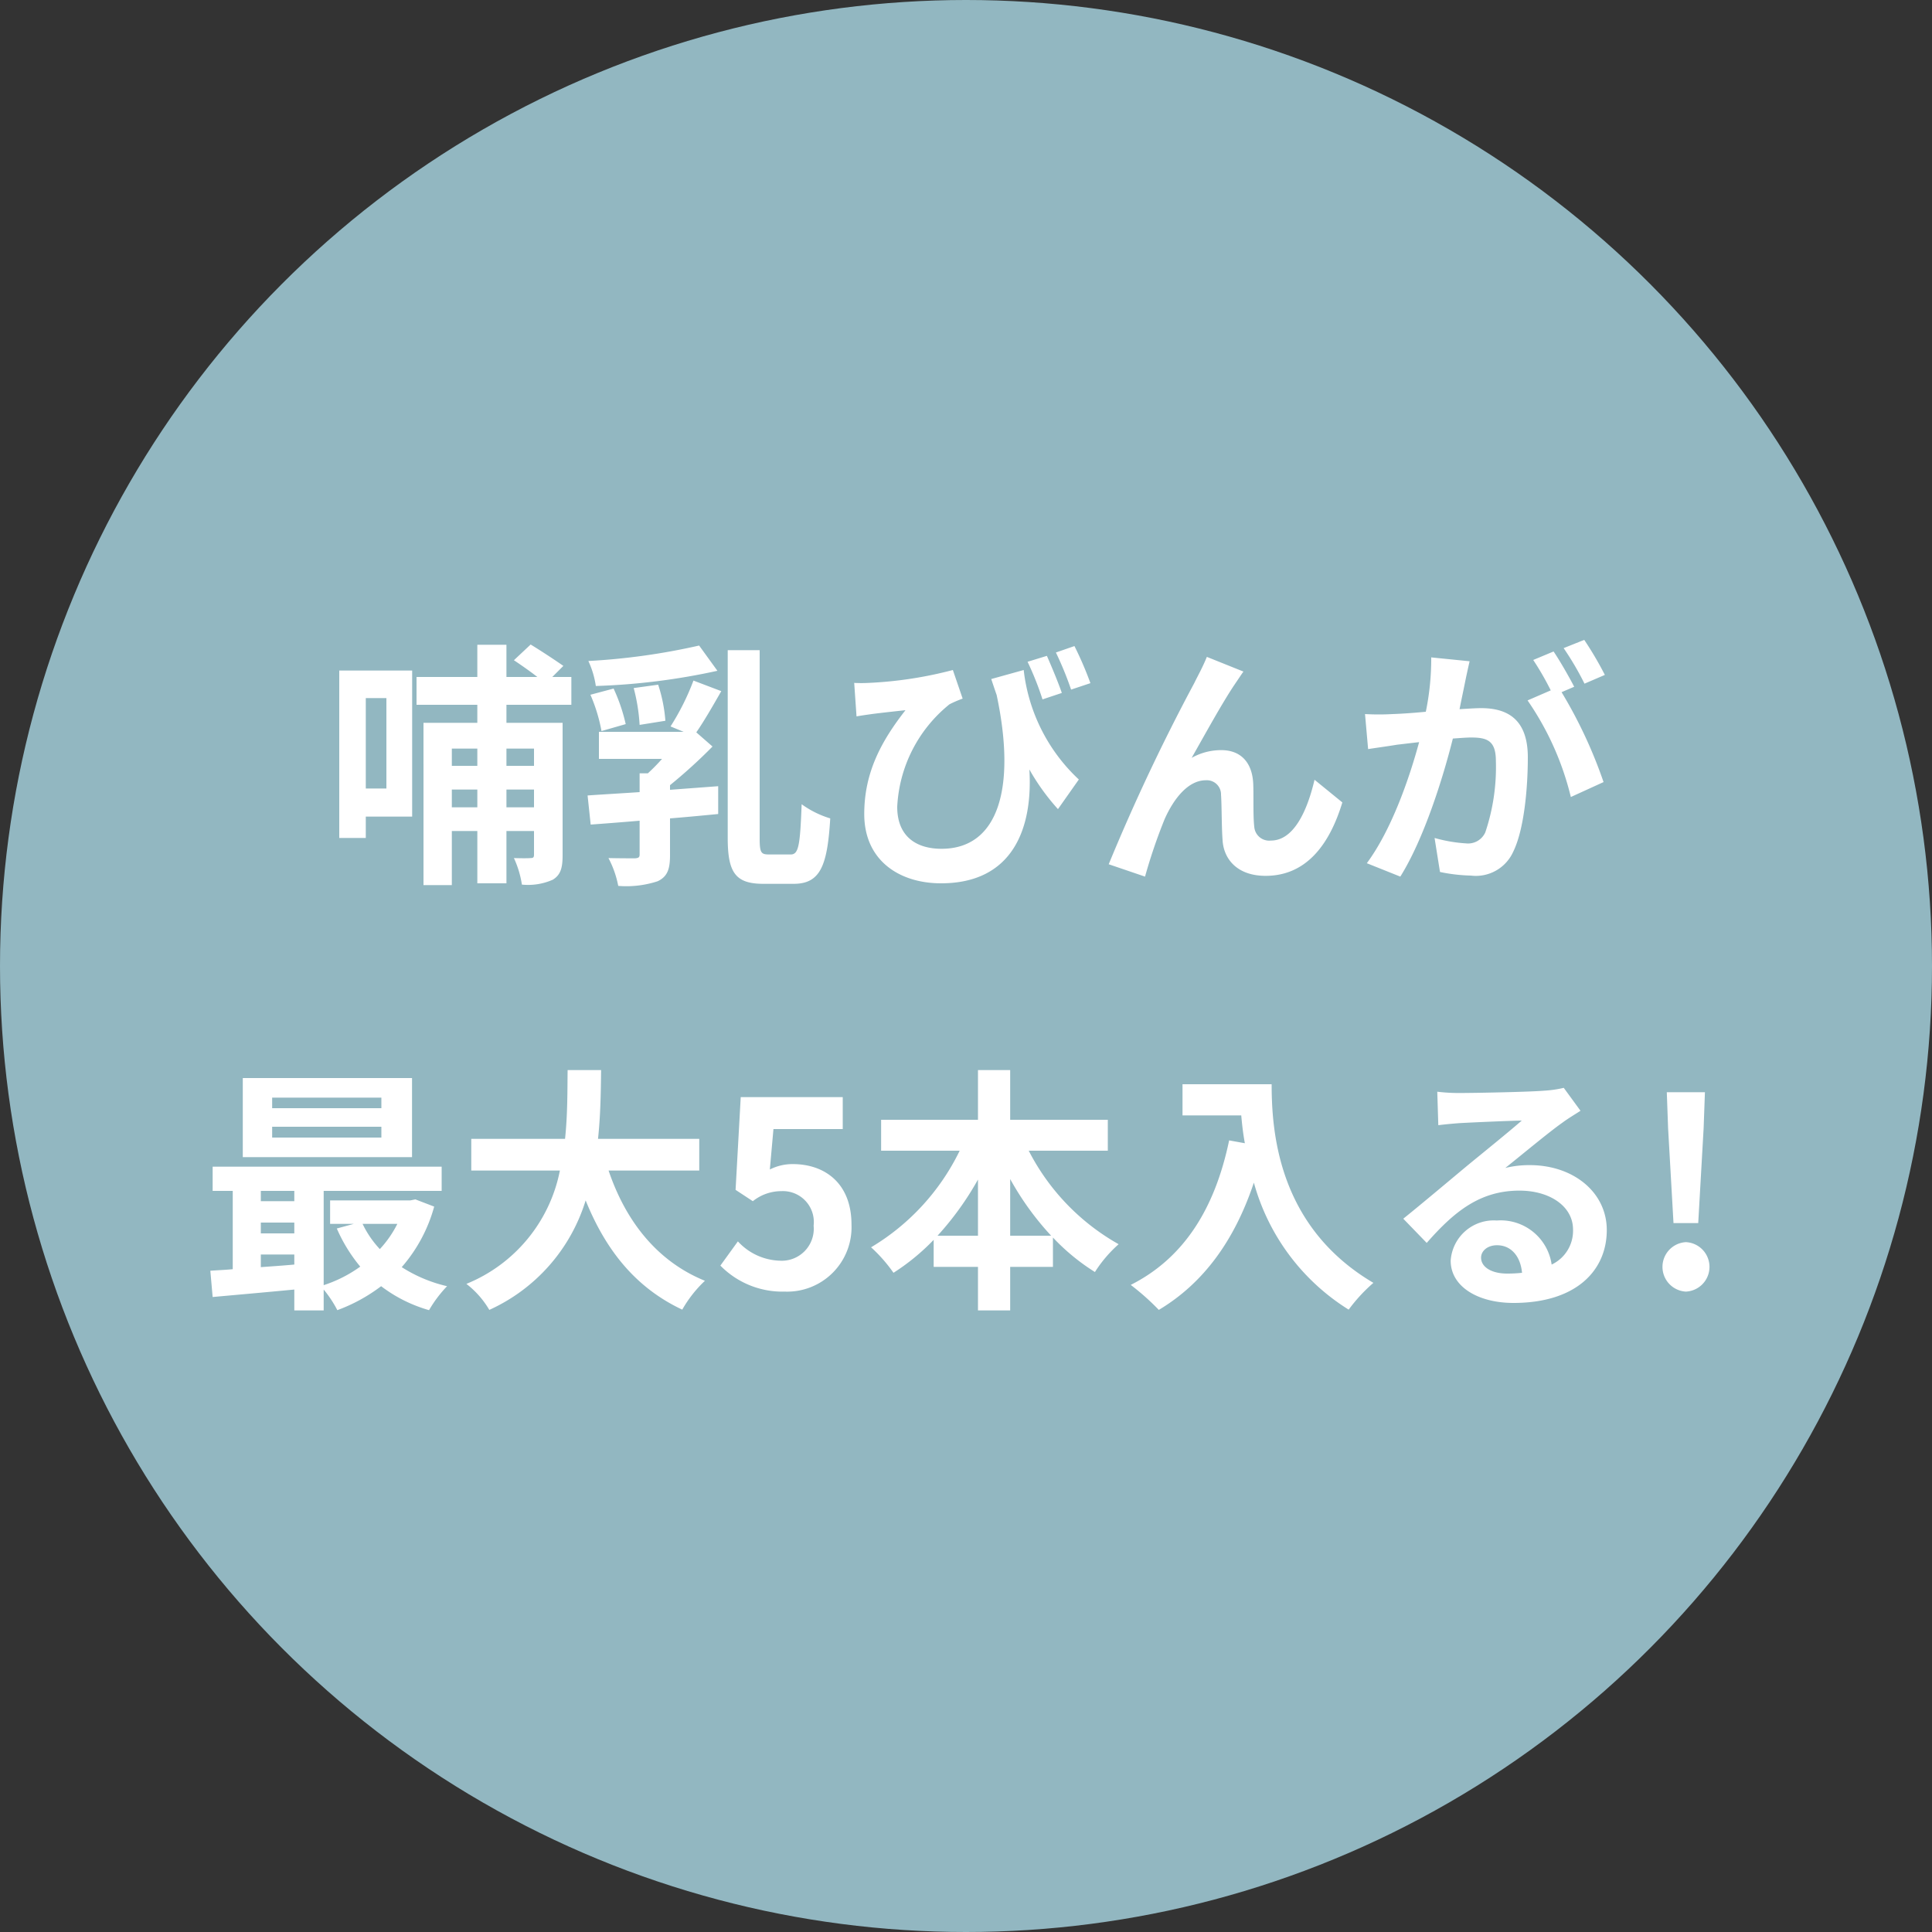
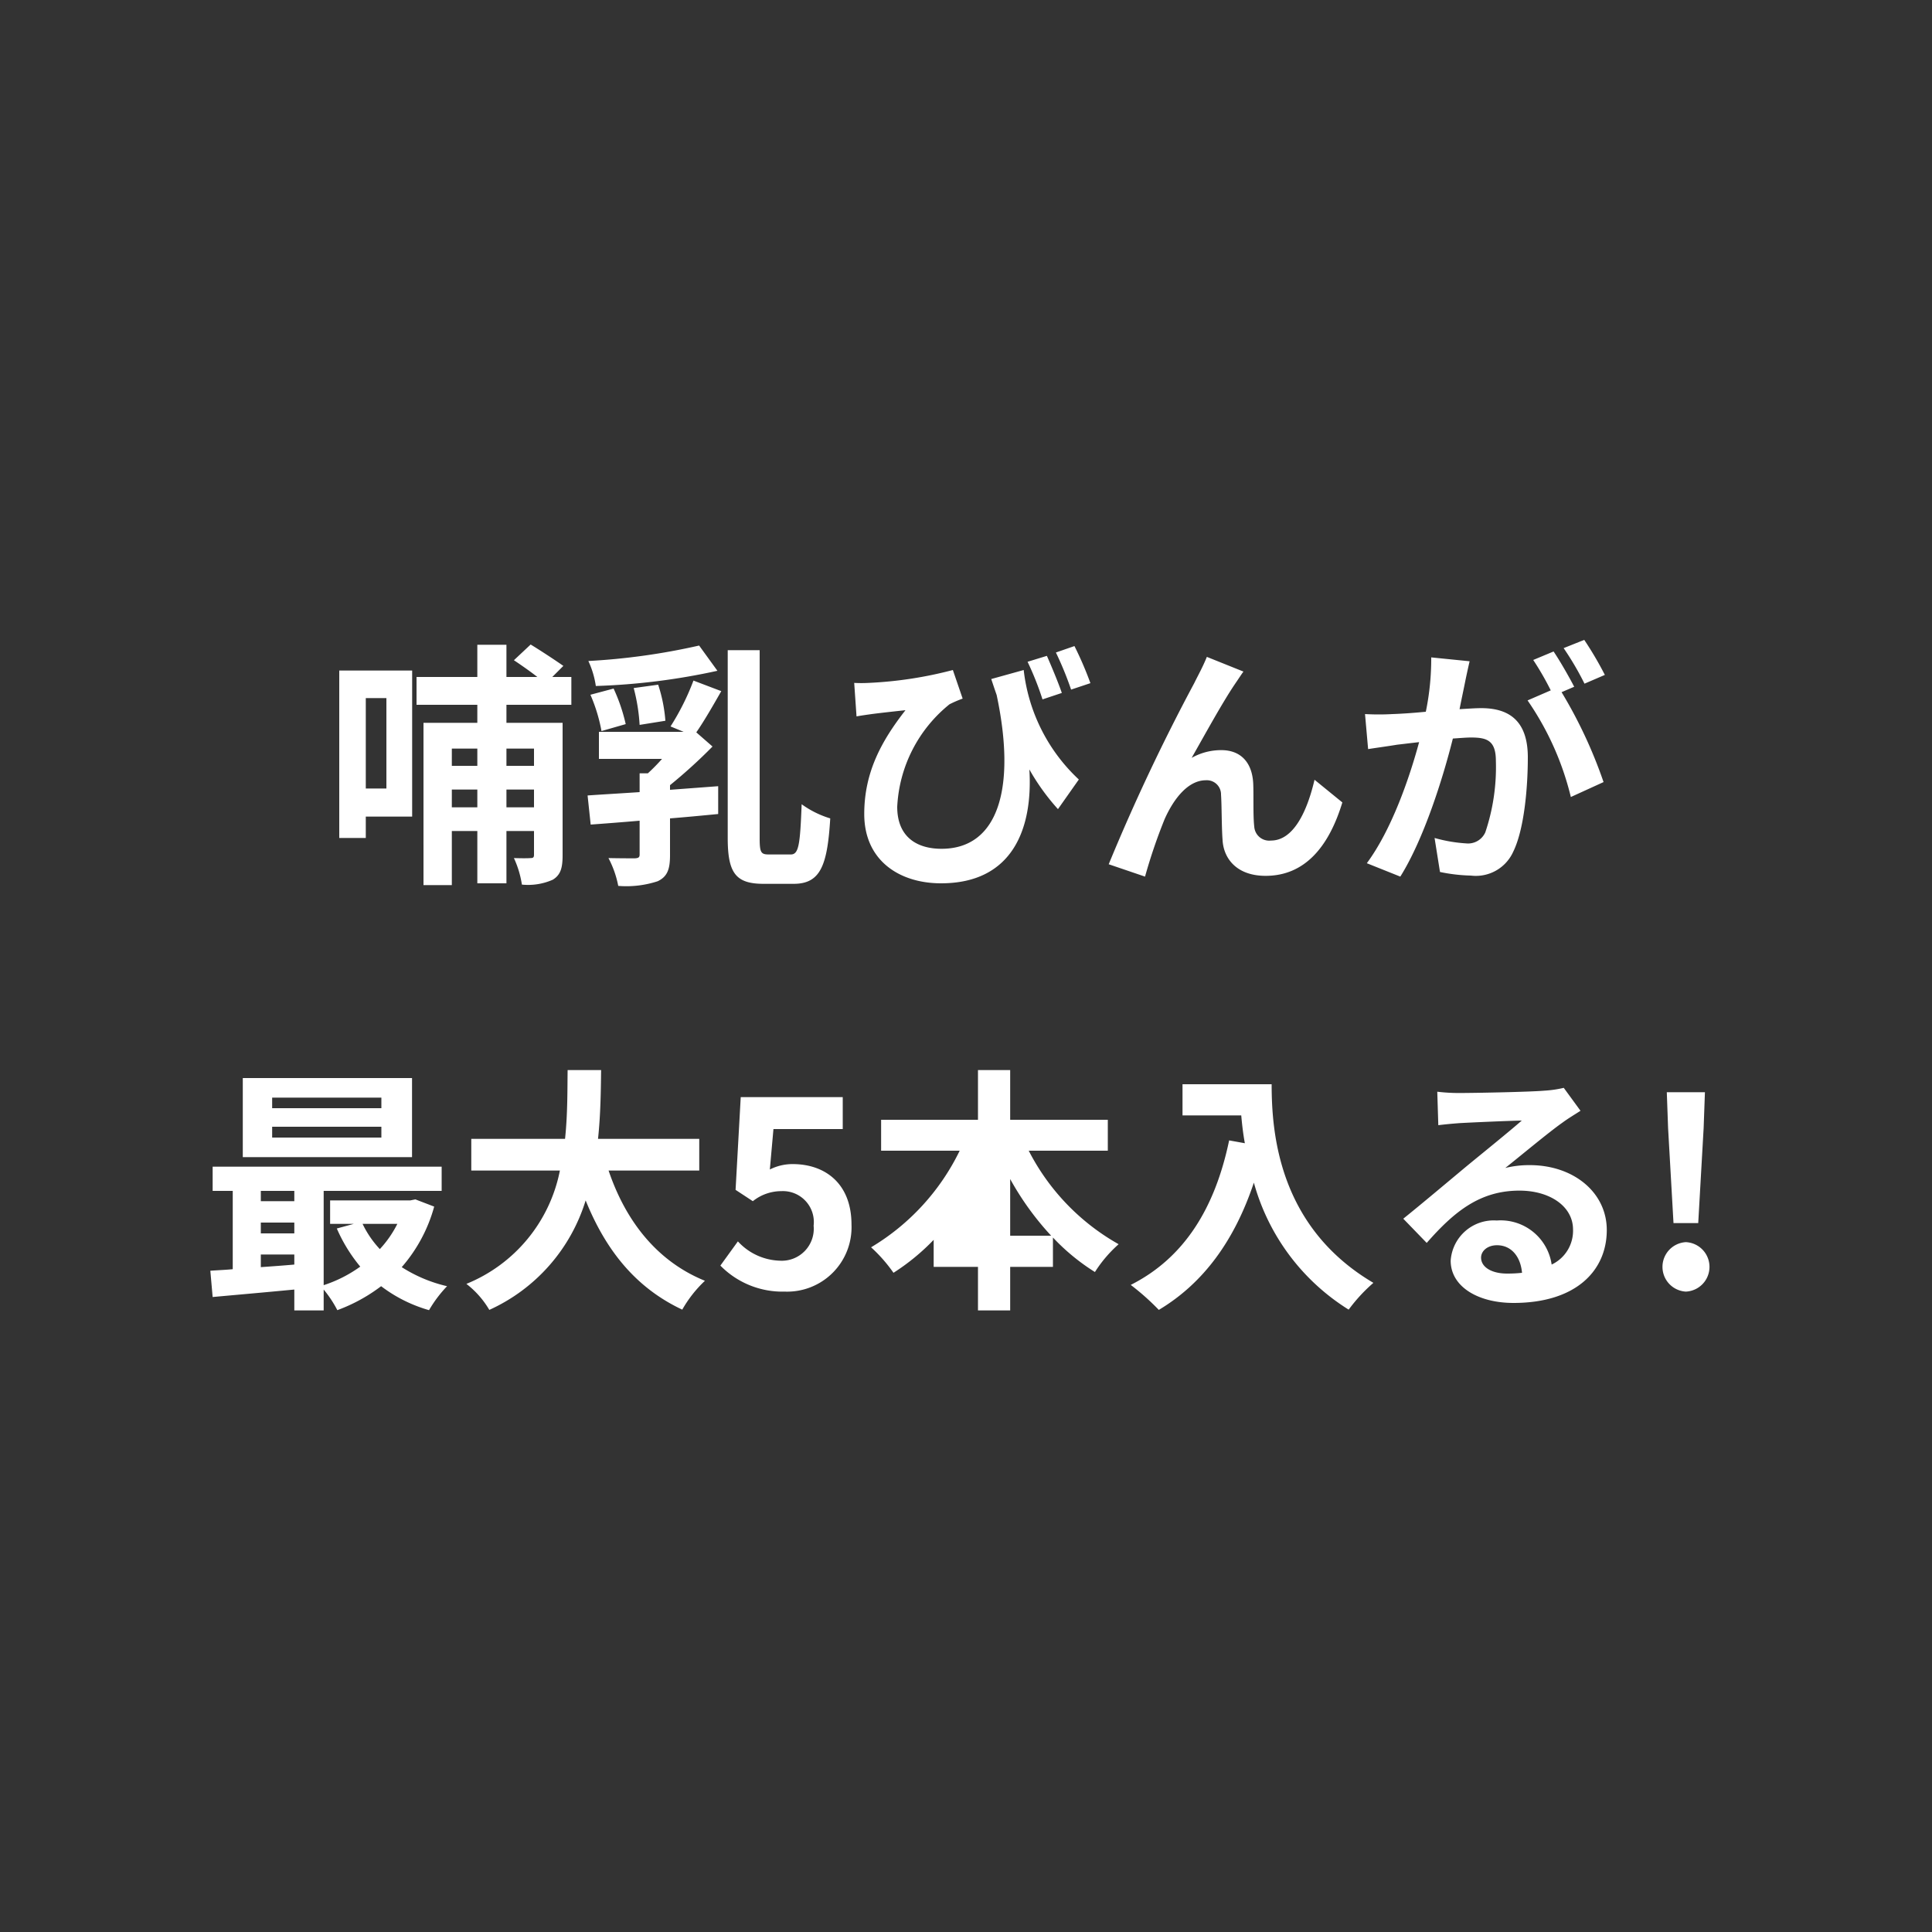
<svg xmlns="http://www.w3.org/2000/svg" width="150" height="150" viewBox="0 0 150 150">
  <rect x="0" y="0" width="150" height="150" fill="#333333" stroke="none" />
  <g id="グループ_832" data-name="グループ 832" transform="translate(-973 -2740)">
-     <circle id="楕円形_48" data-name="楕円形 48" cx="75" cy="75" r="75" transform="translate(973 2740)" fill="#92b7c1" />
-     <path id="パス_2937" data-name="パス 2937" d="M-45-12.8v7.02h-1.6V-12.8Zm2-2.14h-5.66v13h2.06V-3.6H-43Zm9.46,6.06v1.34h-2.14V-8.88Zm-2.14,4.56V-5.7h2.14v1.38Zm-4.24,0V-5.7h1.98v1.38Zm1.98-4.56v1.34h-1.98V-8.88Zm7.3-3.4v-2.16h-1.48l.86-.86c-.6-.42-1.72-1.16-2.54-1.66l-1.3,1.22c.54.36,1.26.86,1.82,1.3h-2.4v-2.5h-2.26v2.5h-4.72v2.16h4.72v1.4h-4.18V1.72h2.2v-4.2h1.98V1.58h2.26V-2.48h2.14V-.64c0,.2-.06.26-.26.26-.2.02-.76.02-1.3,0a7.635,7.635,0,0,1,.62,2.06,4.746,4.746,0,0,0,2.4-.38c.62-.38.76-.94.76-1.9V-10.88h-4.36v-1.4Zm9.92-4.6a51.2,51.2,0,0,1-8.6,1.2,6.961,6.961,0,0,1,.58,1.94,51.385,51.385,0,0,0,9.44-1.18Zm-2.62,5.84a11.765,11.765,0,0,0-.56-2.8l-1.9.26a14.354,14.354,0,0,1,.46,2.86Zm-3.08.26a13.665,13.665,0,0,0-.94-2.76l-1.8.48a12.769,12.769,0,0,1,.86,2.82Zm5.26-3.38a19.094,19.094,0,0,1-1.78,3.56l1.02.42H-28.5v2.1h4.9a14.654,14.654,0,0,1-1.1,1.12h-.64V-5.5c-1.5.1-2.9.18-4.04.26l.24,2.26c1.1-.08,2.4-.18,3.8-.3V-.66c0,.22-.08.28-.36.3-.28,0-1.22,0-2.06-.02A7.727,7.727,0,0,1-27,1.78a7.8,7.8,0,0,0,3.06-.36c.76-.36.96-.94.96-2.02V-3.46c1.24-.1,2.5-.22,3.74-.34V-5.96l-3.74.28v-.36a40.408,40.408,0,0,0,3.3-3l-1.26-1.1c.6-.86,1.3-2.08,1.94-3.2Zm5.84,13.5c-.6,0-.7-.16-.7-1.26v-14.6H-18.5V-1.94c0,2.72.62,3.56,2.78,3.56h2.34c2.08,0,2.62-1.42,2.84-5.08a7.421,7.421,0,0,1-2.22-1.1c-.12,3.12-.22,3.9-.84,3.9ZM6.28-16.08l-1.5.46A23.354,23.354,0,0,1,5.94-12.7l1.5-.5C7.16-14.02,6.64-15.26,6.28-16.08Zm2.14-.76-1.44.5a26.3,26.3,0,0,1,1.18,2.88l1.5-.5A27.172,27.172,0,0,0,8.42-16.84Zm-17.1,2.86.18,2.6c.46-.08.76-.12,1.18-.18.6-.08,1.86-.22,2.62-.3C-6.56-9.48-7.9-7.04-7.9-3.8c0,3.62,2.74,5.38,5.96,5.38,5.58,0,7.14-4.28,6.86-8.84A17.093,17.093,0,0,0,7.14-4.18l1.62-2.3a13.724,13.724,0,0,1-4.28-8.5l-2.52.7c.14.42.28.84.42,1.24C3.92-5.8,2.5-1.1-1.9-1.1c-1.92,0-3.44-.92-3.44-3.26a10.9,10.9,0,0,1,4.06-7.96,8.722,8.722,0,0,1,1.02-.44l-.76-2.22a31.261,31.261,0,0,1-6.54,1A10.454,10.454,0,0,1-8.68-13.98Zm30.22-.88L18.7-16c-.34.84-.72,1.5-.98,2.04A154.416,154.416,0,0,0,11.08.1l2.82.96A42.058,42.058,0,0,1,15.42-3.4c.72-1.62,1.84-3.02,3.2-3.02A1.1,1.1,0,0,1,19.8-5.3c.06.82.04,2.46.12,3.52C20-.32,21.04,1,23.26,1c3.06,0,4.92-2.28,5.96-5.7L27.06-6.46c-.58,2.48-1.64,4.72-3.38,4.72a1.163,1.163,0,0,1-1.3-1.08c-.1-.84-.04-2.44-.08-3.34-.08-1.66-.98-2.6-2.48-2.6a4.651,4.651,0,0,0-2.3.6c1-1.76,2.4-4.32,3.38-5.76C21.12-14.24,21.34-14.58,21.54-14.86Zm17.56-.8-2.98-.3a20.354,20.354,0,0,1-.42,4.22c-1.02.1-1.96.16-2.58.18a19.1,19.1,0,0,1-2.14,0l.24,2.72c.62-.1,1.66-.24,2.24-.34.36-.04,1-.12,1.72-.2-.74,2.74-2.12,6.78-4.06,9.4l2.6,1.04c1.84-2.94,3.32-7.68,4.08-10.72.58-.04,1.08-.08,1.4-.08,1.24,0,1.94.22,1.94,1.82a15.873,15.873,0,0,1-.82,5.54,1.467,1.467,0,0,1-1.5.86,11.557,11.557,0,0,1-2.44-.42L36.8.7a13.143,13.143,0,0,0,2.4.28A3.179,3.179,0,0,0,42.48-.86c.86-1.74,1.14-4.98,1.14-7.34,0-2.88-1.5-3.82-3.62-3.82-.42,0-1,.04-1.68.08.14-.72.3-1.46.42-2.06C38.84-14.5,38.98-15.14,39.1-15.66ZM48-17.32l-1.6.64a22.621,22.621,0,0,1,1.62,2.76l1.58-.68A26.606,26.606,0,0,0,48-17.32Zm-2.38.9-1.58.66A22.113,22.113,0,0,1,45.4-13.4l-1.8.78a22.492,22.492,0,0,1,3.36,7.5L49.5-6.28a36.293,36.293,0,0,0-3.26-6.98l.98-.42C46.84-14.42,46.12-15.68,45.62-16.42ZM-45.39,19.04h-8.48v-.82h8.48Zm0,2.28h-8.48v-.84h8.48Zm2.38-4.62H-56.15v6.14h13.14Zm-1.14,11.32a8.374,8.374,0,0,1-1.36,1.96,7.743,7.743,0,0,1-1.34-1.96Zm-10.6,2.38h2.6v.78c-.88.08-1.76.14-2.6.2Zm0-2.48h2.6v.84h-2.6Zm2.6-2.46v.8h-2.6v-.8Zm9.4.66-.4.08h-6.22v1.82h1.84l-1.32.36a12.249,12.249,0,0,0,1.82,2.96,10.268,10.268,0,0,1-2.84,1.44V25.46h9.16V23.58H-58.49v1.88h1.56v6.08c-.62.06-1.22.08-1.74.12l.18,2.04c1.76-.16,4.04-.36,6.34-.58v1.62h2.28V33.12a8.841,8.841,0,0,1,1.06,1.6,13.031,13.031,0,0,0,3.4-1.86,11.2,11.2,0,0,0,3.72,1.86,9.852,9.852,0,0,1,1.4-1.86,11.181,11.181,0,0,1-3.52-1.48,11.923,11.923,0,0,0,2.52-4.7Zm22.04-2.24V21.42h-7.86c.2-1.86.22-3.7.24-5.34h-2.6c-.02,1.64,0,3.46-.2,5.34h-7.28v2.46h6.88a11.99,11.99,0,0,1-7.26,8.8,7.046,7.046,0,0,1,1.78,2.02,13.766,13.766,0,0,0,7.48-8.5c1.56,3.86,3.88,6.78,7.5,8.48a9.571,9.571,0,0,1,1.76-2.24c-3.74-1.52-6.16-4.66-7.48-8.56Zm6.64,9.4a5,5,0,0,0,5.18-5.2c0-3.22-2.08-4.7-4.56-4.7a3.887,3.887,0,0,0-1.78.42l.28-3.14h5.38V18.18h-7.92l-.4,7.2,1.34.88a3.541,3.541,0,0,1,2.22-.78,2.4,2.4,0,0,1,2.5,2.68,2.485,2.485,0,0,1-2.62,2.72,4.6,4.6,0,0,1-3.26-1.5l-1.36,1.88A6.745,6.745,0,0,0-14.07,33.28Zm17.5-4.34v-4.4a22.29,22.29,0,0,0,3.18,4.4Zm-5.64,0A23.305,23.305,0,0,0,.93,24.58v4.36Zm13.22-6.6v-2.4H3.43V16.08H.93v3.86H-6.59v2.4h6.1a17.766,17.766,0,0,1-6.88,7.5,11.759,11.759,0,0,1,1.74,1.98,16.984,16.984,0,0,0,3.12-2.56v2.1H.93v3.38h2.5V31.36H6.75V29.08a16.362,16.362,0,0,0,3.26,2.68,10.111,10.111,0,0,1,1.84-2.16,17.471,17.471,0,0,1-6.98-7.26Zm5.8-5.16V19.6h4.56c.06.68.14,1.4.28,2.16l-1.22-.22c-1.1,5.26-3.48,9.12-7.64,11.22a19,19,0,0,1,2.18,1.94c3.48-2.08,5.88-5.4,7.38-9.88a16.9,16.9,0,0,0,7.36,9.86,12.805,12.805,0,0,1,1.92-2.08c-7.36-4.34-7.9-11.64-7.9-15.42ZM39.99,30.64c0-.5.48-.96,1.24-.96,1.08,0,1.82.84,1.94,2.14a10.441,10.441,0,0,1-1.16.06C40.81,31.88,39.99,31.38,39.99,30.64Zm-3.4-12.88.08,2.6c.46-.06,1.1-.12,1.64-.16,1.06-.06,3.82-.18,4.84-.2-.98.86-3.06,2.54-4.18,3.46-1.18.98-3.6,3.02-5.02,4.16l1.82,1.88c2.14-2.44,4.14-4.06,7.2-4.06,2.36,0,4.16,1.22,4.16,3.02a2.9,2.9,0,0,1-1.66,2.72,4,4,0,0,0-4.26-3.42,3.351,3.351,0,0,0-3.58,3.12c0,2,2.1,3.28,4.88,3.28,4.84,0,7.24-2.5,7.24-5.66,0-2.92-2.58-5.04-5.98-5.04a7.813,7.813,0,0,0-1.9.22c1.26-1,3.36-2.76,4.44-3.52.46-.34.94-.62,1.4-.92l-1.3-1.78a8.738,8.738,0,0,1-1.52.22c-1.14.1-5.42.18-6.48.18A13.879,13.879,0,0,1,36.59,17.76Zm18.34,10.2h1.92l.42-7.38.1-2.78H54.41l.1,2.78Zm.96,5.32a1.922,1.922,0,0,0,0-3.84,1.923,1.923,0,0,0,0,3.84Z" transform="translate(1048 2807)" fill="#fff" />
+     <path id="パス_2937" data-name="パス 2937" d="M-45-12.8v7.02h-1.6V-12.8Zm2-2.14h-5.66v13h2.06V-3.6H-43Zm9.46,6.06v1.34h-2.14V-8.88Zm-2.14,4.56V-5.7h2.14v1.38Zm-4.24,0V-5.7h1.98v1.38Zm1.98-4.56v1.34h-1.98V-8.88Zm7.3-3.4v-2.16h-1.48l.86-.86c-.6-.42-1.72-1.16-2.54-1.66l-1.3,1.22c.54.36,1.26.86,1.82,1.3h-2.4v-2.5h-2.26v2.5h-4.72v2.16h4.72v1.4h-4.18V1.72h2.2v-4.2h1.98V1.58h2.26V-2.48h2.14V-.64c0,.2-.06.26-.26.26-.2.02-.76.02-1.3,0a7.635,7.635,0,0,1,.62,2.06,4.746,4.746,0,0,0,2.4-.38c.62-.38.76-.94.76-1.9V-10.88h-4.36v-1.4Zm9.92-4.6a51.2,51.2,0,0,1-8.6,1.2,6.961,6.961,0,0,1,.58,1.94,51.385,51.385,0,0,0,9.44-1.18Zm-2.62,5.84a11.765,11.765,0,0,0-.56-2.8l-1.9.26a14.354,14.354,0,0,1,.46,2.86Zm-3.08.26a13.665,13.665,0,0,0-.94-2.76l-1.8.48a12.769,12.769,0,0,1,.86,2.82Zm5.26-3.38a19.094,19.094,0,0,1-1.78,3.56l1.02.42H-28.5v2.1h4.9a14.654,14.654,0,0,1-1.1,1.12h-.64V-5.5c-1.5.1-2.9.18-4.04.26l.24,2.26c1.1-.08,2.4-.18,3.8-.3V-.66c0,.22-.08.28-.36.3-.28,0-1.22,0-2.06-.02A7.727,7.727,0,0,1-27,1.78a7.8,7.8,0,0,0,3.06-.36c.76-.36.96-.94.96-2.02V-3.46c1.24-.1,2.5-.22,3.74-.34V-5.96l-3.74.28v-.36a40.408,40.408,0,0,0,3.3-3l-1.26-1.1c.6-.86,1.3-2.08,1.94-3.2Zm5.84,13.5c-.6,0-.7-.16-.7-1.26v-14.6H-18.5V-1.94c0,2.72.62,3.56,2.78,3.56h2.34c2.08,0,2.62-1.42,2.84-5.08a7.421,7.421,0,0,1-2.22-1.1c-.12,3.12-.22,3.9-.84,3.9ZM6.28-16.08l-1.5.46A23.354,23.354,0,0,1,5.94-12.7l1.5-.5C7.16-14.02,6.64-15.26,6.28-16.08Zm2.14-.76-1.44.5a26.3,26.3,0,0,1,1.18,2.88l1.5-.5A27.172,27.172,0,0,0,8.42-16.84Zm-17.1,2.86.18,2.6c.46-.08.76-.12,1.18-.18.6-.08,1.86-.22,2.62-.3C-6.56-9.48-7.9-7.04-7.9-3.8c0,3.62,2.74,5.38,5.96,5.38,5.58,0,7.14-4.28,6.86-8.84A17.093,17.093,0,0,0,7.14-4.18l1.62-2.3a13.724,13.724,0,0,1-4.28-8.5l-2.52.7c.14.42.28.84.42,1.24C3.92-5.8,2.5-1.1-1.9-1.1c-1.92,0-3.44-.92-3.44-3.26a10.9,10.9,0,0,1,4.06-7.96,8.722,8.722,0,0,1,1.02-.44l-.76-2.22a31.261,31.261,0,0,1-6.54,1A10.454,10.454,0,0,1-8.68-13.98Zm30.22-.88L18.7-16c-.34.84-.72,1.5-.98,2.04A154.416,154.416,0,0,0,11.08.1l2.82.96A42.058,42.058,0,0,1,15.42-3.4c.72-1.62,1.84-3.02,3.2-3.02A1.1,1.1,0,0,1,19.8-5.3c.06.82.04,2.46.12,3.52C20-.32,21.04,1,23.26,1c3.06,0,4.92-2.28,5.96-5.7L27.06-6.46c-.58,2.48-1.64,4.72-3.38,4.72a1.163,1.163,0,0,1-1.3-1.08c-.1-.84-.04-2.44-.08-3.34-.08-1.66-.98-2.6-2.48-2.6a4.651,4.651,0,0,0-2.3.6c1-1.76,2.4-4.32,3.38-5.76C21.12-14.24,21.34-14.58,21.54-14.86Zm17.56-.8-2.98-.3a20.354,20.354,0,0,1-.42,4.22c-1.02.1-1.96.16-2.58.18a19.1,19.1,0,0,1-2.14,0l.24,2.72c.62-.1,1.66-.24,2.24-.34.36-.04,1-.12,1.72-.2-.74,2.74-2.12,6.78-4.06,9.4l2.6,1.04c1.84-2.94,3.32-7.68,4.08-10.72.58-.04,1.08-.08,1.4-.08,1.24,0,1.94.22,1.94,1.82a15.873,15.873,0,0,1-.82,5.54,1.467,1.467,0,0,1-1.5.86,11.557,11.557,0,0,1-2.44-.42L36.8.7a13.143,13.143,0,0,0,2.4.28A3.179,3.179,0,0,0,42.48-.86c.86-1.74,1.14-4.98,1.14-7.34,0-2.88-1.5-3.82-3.62-3.82-.42,0-1,.04-1.68.08.14-.72.3-1.46.42-2.06C38.84-14.5,38.98-15.14,39.1-15.66ZM48-17.32l-1.6.64a22.621,22.621,0,0,1,1.62,2.76l1.58-.68A26.606,26.606,0,0,0,48-17.32Zm-2.38.9-1.58.66A22.113,22.113,0,0,1,45.4-13.4l-1.8.78a22.492,22.492,0,0,1,3.36,7.5L49.5-6.28a36.293,36.293,0,0,0-3.26-6.98l.98-.42C46.84-14.42,46.12-15.68,45.62-16.42ZM-45.39,19.04h-8.48v-.82h8.48Zm0,2.28h-8.48v-.84h8.48Zm2.38-4.62H-56.15v6.14h13.14Zm-1.14,11.32a8.374,8.374,0,0,1-1.36,1.96,7.743,7.743,0,0,1-1.34-1.96Zm-10.6,2.38h2.6v.78c-.88.08-1.76.14-2.6.2Zm0-2.48h2.6v.84h-2.6Zm2.6-2.46v.8h-2.6v-.8Zm9.4.66-.4.08h-6.22v1.82h1.84l-1.32.36a12.249,12.249,0,0,0,1.82,2.96,10.268,10.268,0,0,1-2.84,1.44V25.46h9.16V23.58H-58.49v1.88h1.56v6.08c-.62.06-1.22.08-1.74.12l.18,2.04c1.76-.16,4.04-.36,6.34-.58v1.62h2.28V33.12a8.841,8.841,0,0,1,1.06,1.6,13.031,13.031,0,0,0,3.4-1.86,11.2,11.2,0,0,0,3.72,1.86,9.852,9.852,0,0,1,1.4-1.86,11.181,11.181,0,0,1-3.52-1.48,11.923,11.923,0,0,0,2.52-4.7Zm22.04-2.24V21.42h-7.86c.2-1.86.22-3.7.24-5.34h-2.6c-.02,1.64,0,3.46-.2,5.34h-7.28v2.46h6.88a11.99,11.99,0,0,1-7.26,8.8,7.046,7.046,0,0,1,1.78,2.02,13.766,13.766,0,0,0,7.48-8.5c1.56,3.86,3.88,6.78,7.5,8.48a9.571,9.571,0,0,1,1.76-2.24c-3.74-1.52-6.16-4.66-7.48-8.56Zm6.64,9.4a5,5,0,0,0,5.18-5.2c0-3.22-2.08-4.7-4.56-4.7a3.887,3.887,0,0,0-1.78.42l.28-3.14h5.38V18.18h-7.92l-.4,7.2,1.34.88a3.541,3.541,0,0,1,2.22-.78,2.4,2.4,0,0,1,2.5,2.68,2.485,2.485,0,0,1-2.62,2.72,4.6,4.6,0,0,1-3.26-1.5l-1.36,1.88A6.745,6.745,0,0,0-14.07,33.28Zm17.5-4.34v-4.4a22.29,22.29,0,0,0,3.18,4.4Zm-5.64,0A23.305,23.305,0,0,0,.93,24.58Zm13.22-6.6v-2.4H3.43V16.08H.93v3.86H-6.59v2.4h6.1a17.766,17.766,0,0,1-6.88,7.5,11.759,11.759,0,0,1,1.74,1.98,16.984,16.984,0,0,0,3.12-2.56v2.1H.93v3.38h2.5V31.36H6.75V29.08a16.362,16.362,0,0,0,3.26,2.68,10.111,10.111,0,0,1,1.84-2.16,17.471,17.471,0,0,1-6.98-7.26Zm5.8-5.16V19.6h4.56c.06.68.14,1.4.28,2.16l-1.22-.22c-1.1,5.26-3.48,9.12-7.64,11.22a19,19,0,0,1,2.18,1.94c3.48-2.08,5.88-5.4,7.38-9.88a16.9,16.9,0,0,0,7.36,9.86,12.805,12.805,0,0,1,1.92-2.08c-7.36-4.34-7.9-11.64-7.9-15.42ZM39.99,30.64c0-.5.48-.96,1.24-.96,1.08,0,1.82.84,1.94,2.14a10.441,10.441,0,0,1-1.16.06C40.81,31.88,39.99,31.38,39.99,30.64Zm-3.4-12.88.08,2.6c.46-.06,1.1-.12,1.64-.16,1.06-.06,3.82-.18,4.84-.2-.98.86-3.06,2.54-4.18,3.46-1.18.98-3.6,3.02-5.02,4.16l1.82,1.88c2.14-2.44,4.14-4.06,7.2-4.06,2.36,0,4.16,1.22,4.16,3.02a2.9,2.9,0,0,1-1.66,2.72,4,4,0,0,0-4.26-3.42,3.351,3.351,0,0,0-3.58,3.12c0,2,2.1,3.28,4.88,3.28,4.84,0,7.24-2.5,7.24-5.66,0-2.92-2.58-5.04-5.98-5.04a7.813,7.813,0,0,0-1.9.22c1.26-1,3.36-2.76,4.44-3.52.46-.34.94-.62,1.4-.92l-1.3-1.78a8.738,8.738,0,0,1-1.52.22c-1.14.1-5.42.18-6.48.18A13.879,13.879,0,0,1,36.59,17.76Zm18.34,10.2h1.92l.42-7.38.1-2.78H54.41l.1,2.78Zm.96,5.32a1.922,1.922,0,0,0,0-3.84,1.923,1.923,0,0,0,0,3.84Z" transform="translate(1048 2807)" fill="#fff" />
  </g>
</svg>